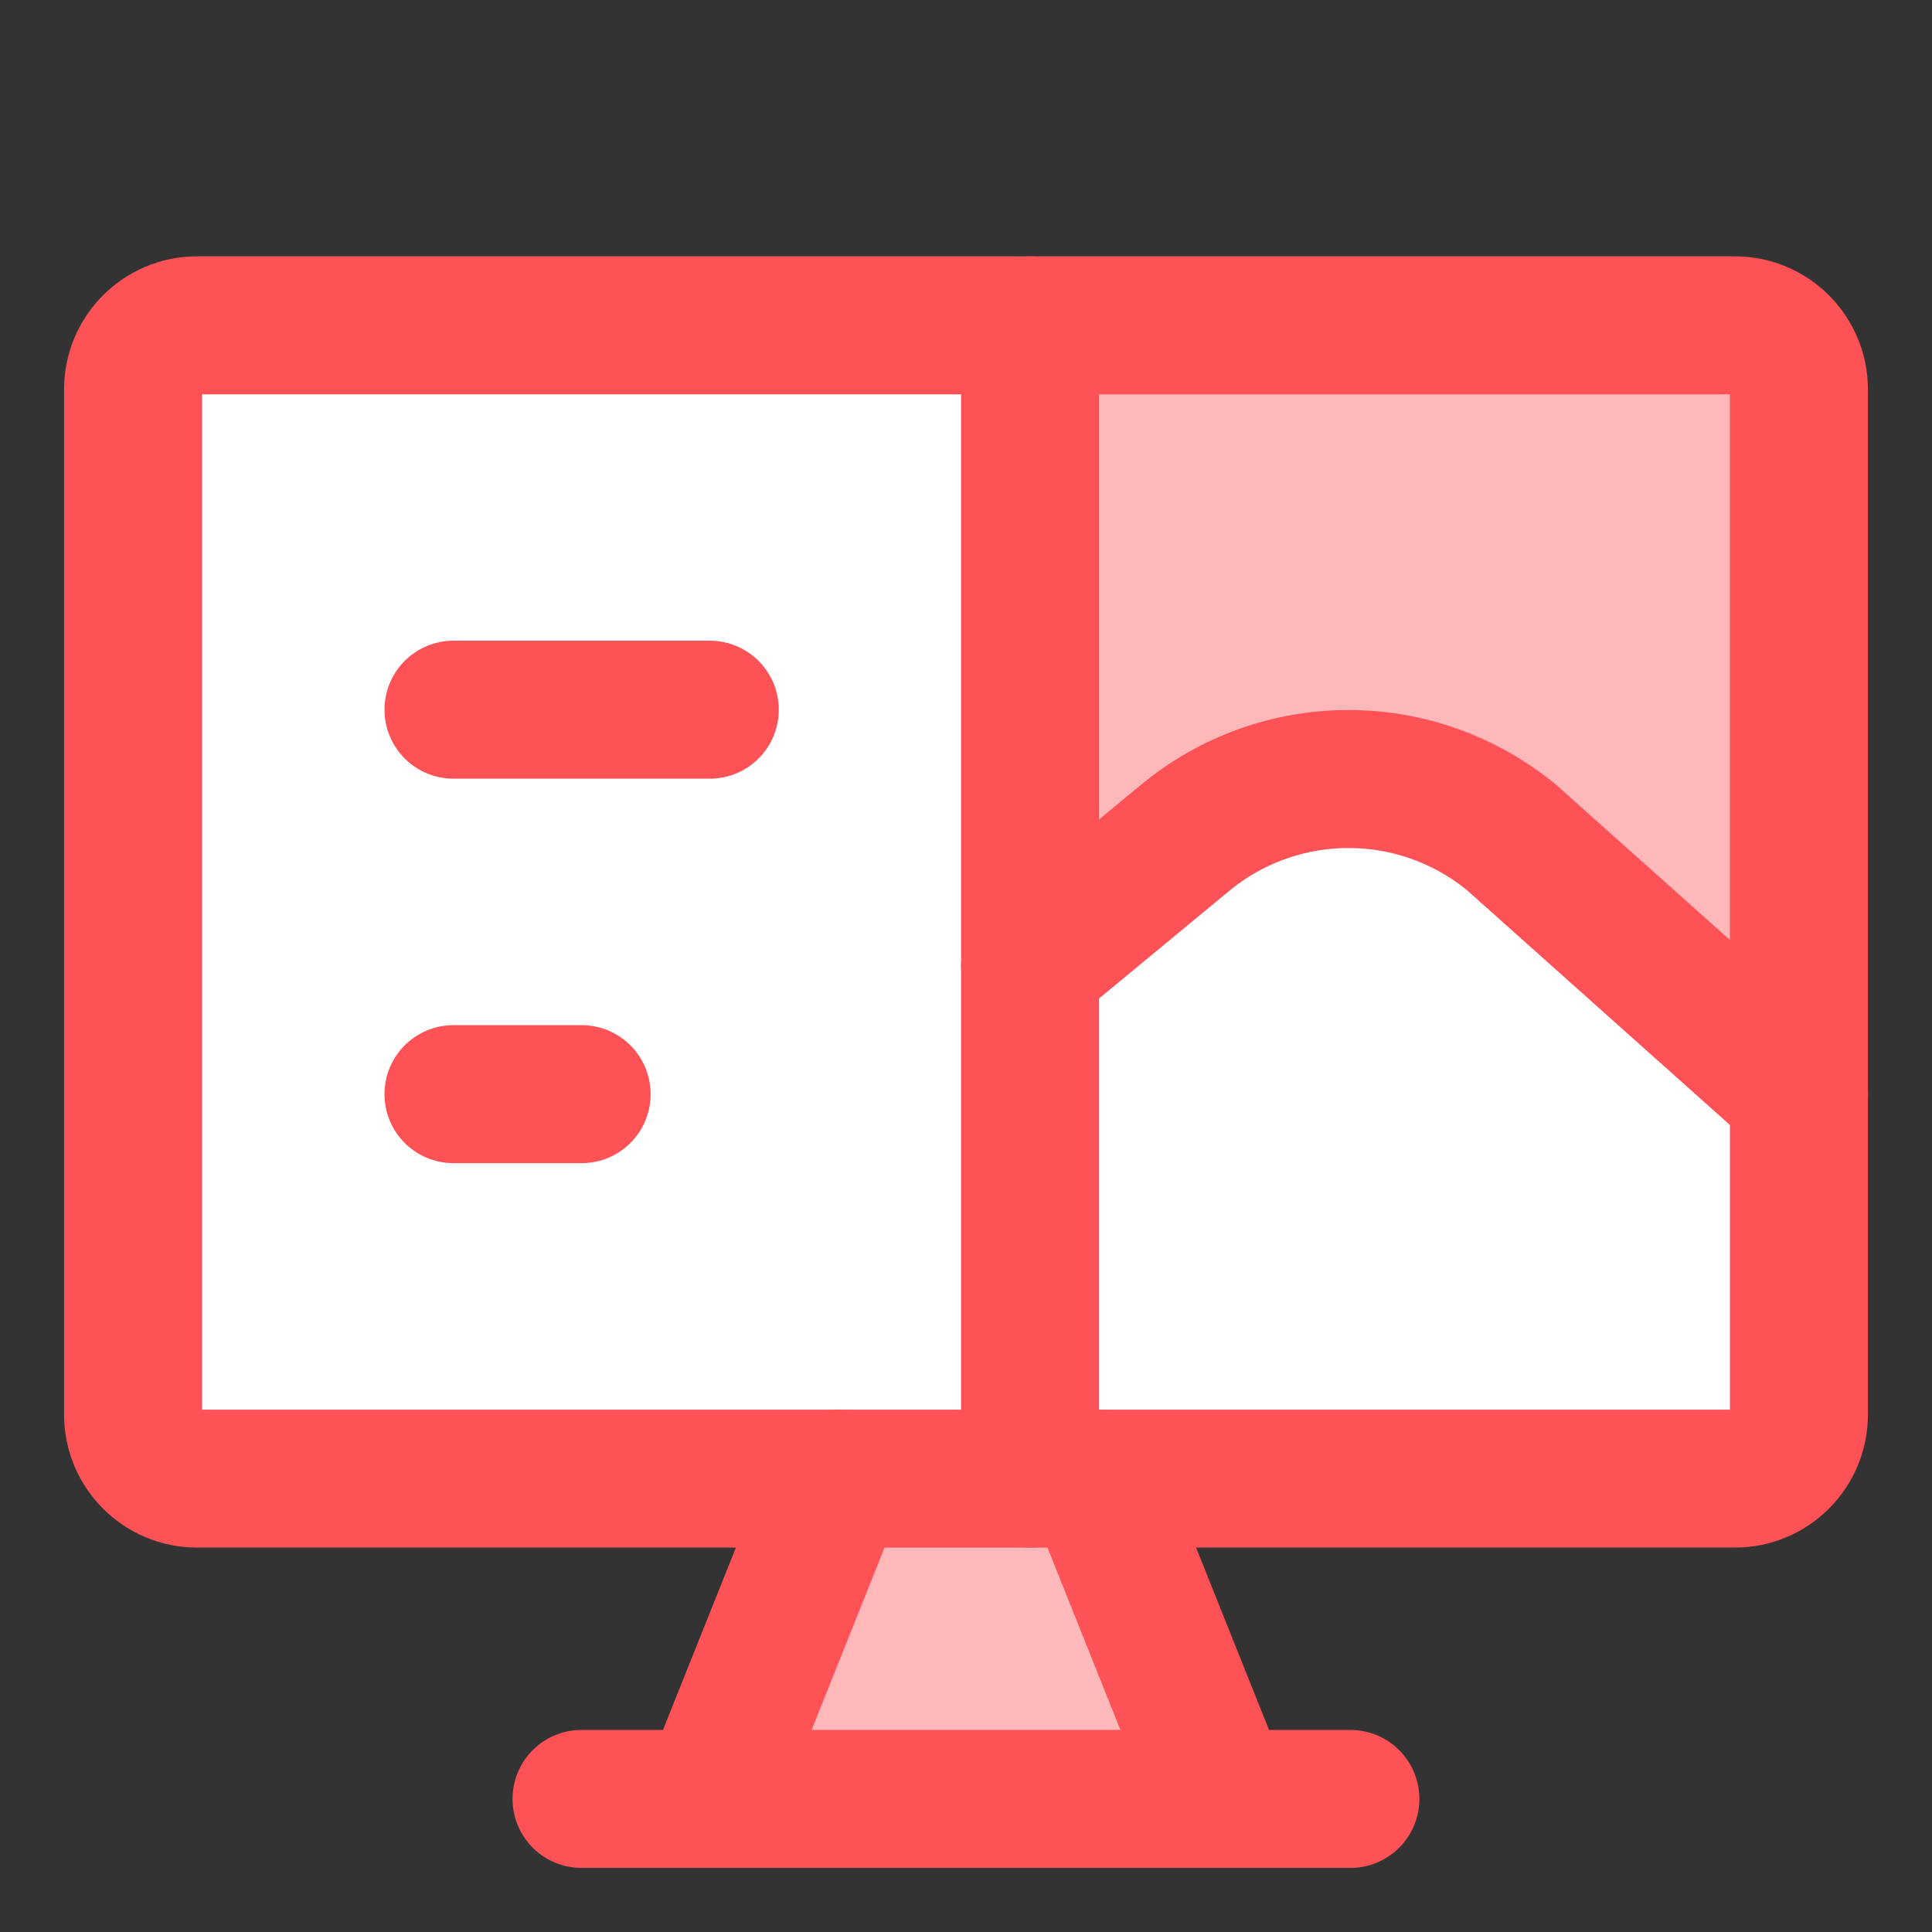
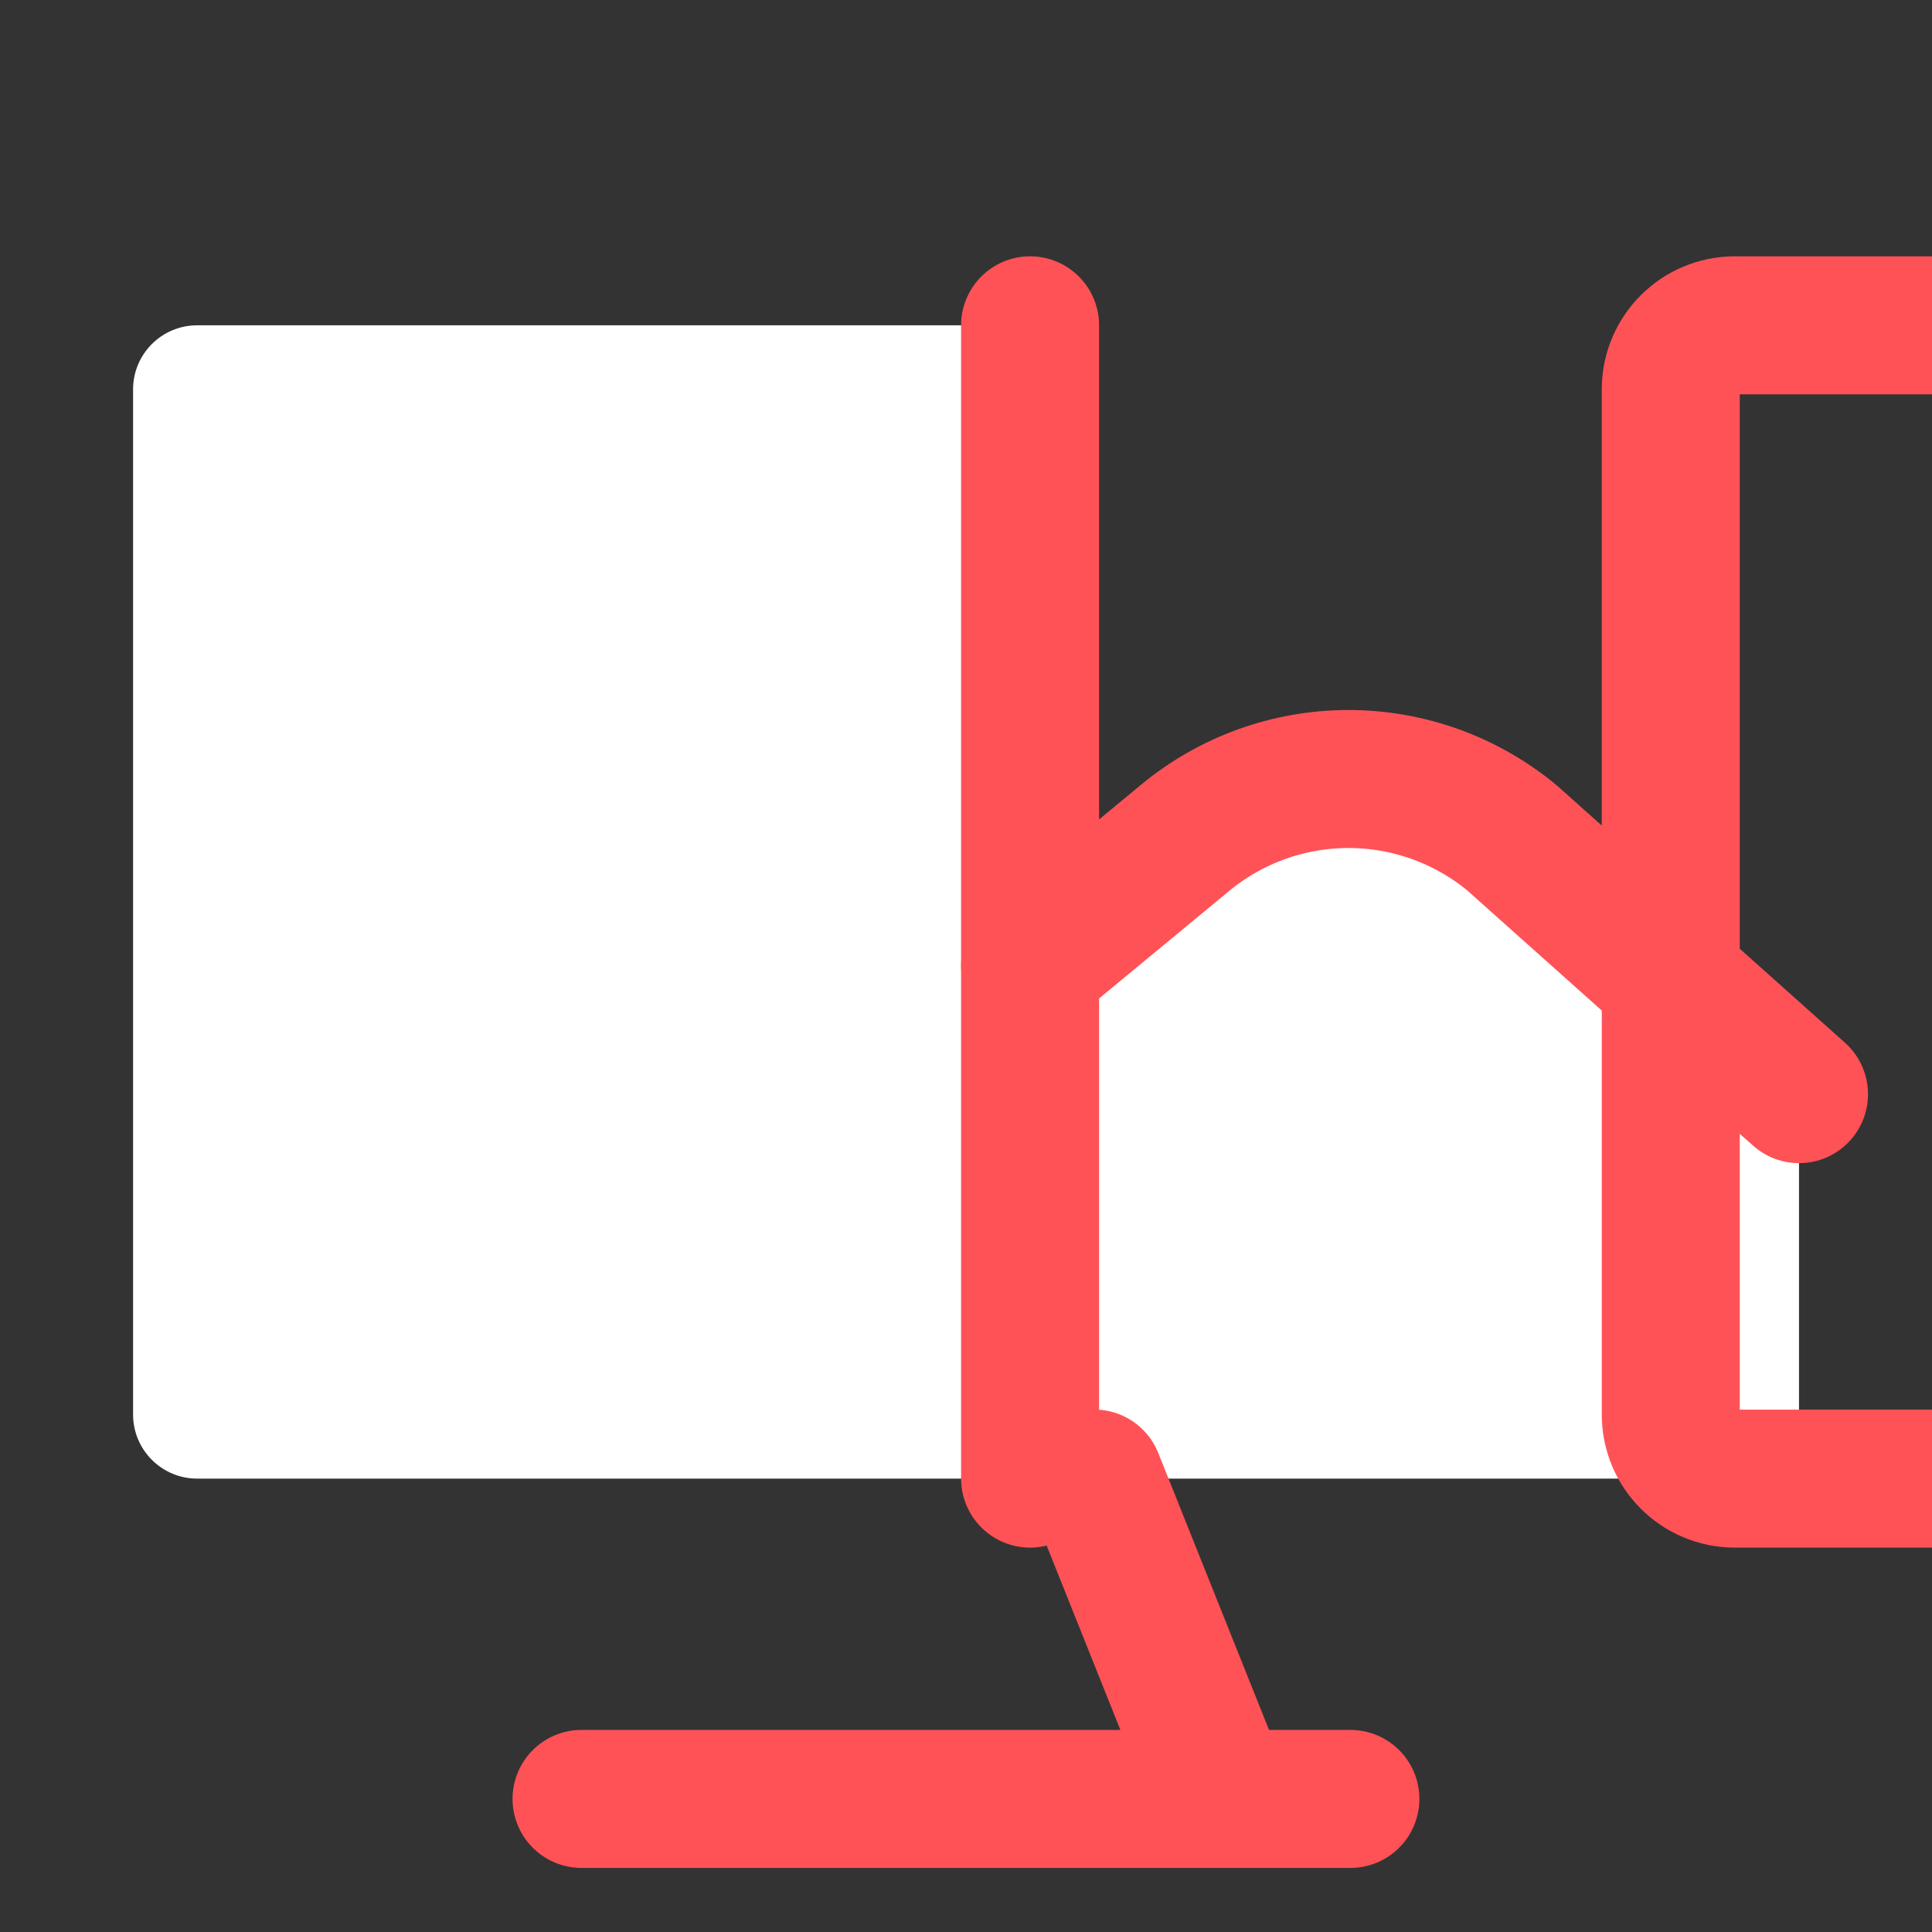
<svg xmlns="http://www.w3.org/2000/svg" fill="none" viewBox="-0.855 -0.855 23.94 23.94" height="23.94" width="23.94">
  <rect x="-0.855" y="-0.855" width="23.94" height="23.94" fill="#333333" stroke="none" />
  <g id="code-monitor-2--code-tags-angle-image-ui-ux-design">
-     <path id="Vector" fill="#ffb8ba" d="M7.939 21.436 9.527 17.466h3.176l1.588 3.97H7.939Z" stroke-width="1.71" />
    <path id="Subtract" fill="#ffffff" fill-rule="evenodd" d="M1.588 3.176h10.321v7.939l1.921 -1.588c0.569 -0.471 1.285 -0.729 2.025 -0.729 0.739 0 1.455 0.258 2.025 0.729l3.557 3.176v3.97c0 0.438 -0.356 0.794 -0.794 0.794H1.588c-0.438 0 -0.794 -0.356 -0.794 -0.794v-12.703c0 -0.438 0.355 -0.794 0.794 -0.794Z" clip-rule="evenodd" stroke-width="1.71" />
-     <path id="Vector_2" fill="#ffb8ba" d="M21.436 3.97c0 -0.438 -0.356 -0.794 -0.794 -0.794H11.909v7.939l1.921 -1.588c0.569 -0.471 1.285 -0.729 2.025 -0.729 0.739 0 1.455 0.258 2.025 0.729l3.557 3.176V3.97Z" stroke-width="1.71" />
-     <path id="Vector_3" stroke="#ff5257" stroke-linecap="round" stroke-linejoin="round" d="m9.527 17.466 -1.588 3.97" stroke-width="1.71" />
    <path id="Vector_4" stroke="#ff5257" stroke-linecap="round" stroke-linejoin="round" d="m12.703 17.466 1.588 3.97" stroke-width="1.71" />
    <path id="Vector_5" stroke="#ff5257" stroke-linecap="round" stroke-linejoin="round" d="M6.351 21.436h9.527" stroke-width="1.71" />
-     <path id="Vector_6" stroke="#ff5257" stroke-linecap="round" stroke-linejoin="round" d="M4.764 7.939h3.176" stroke-width="1.71" />
-     <path id="Vector_7" stroke="#ff5257" stroke-linecap="round" stroke-linejoin="round" d="M4.764 12.703h1.588" stroke-width="1.71" />
-     <path id="Vector_8" stroke="#ff5257" stroke-linecap="round" stroke-linejoin="round" d="M20.642 3.176H1.588c-0.438 0 -0.794 0.355 -0.794 0.794v12.703c0 0.438 0.355 0.794 0.794 0.794h19.054c0.438 0 0.794 -0.356 0.794 -0.794v-12.703c0 -0.438 -0.356 -0.794 -0.794 -0.794Z" stroke-width="1.71" />
+     <path id="Vector_8" stroke="#ff5257" stroke-linecap="round" stroke-linejoin="round" d="M20.642 3.176c-0.438 0 -0.794 0.355 -0.794 0.794v12.703c0 0.438 0.355 0.794 0.794 0.794h19.054c0.438 0 0.794 -0.356 0.794 -0.794v-12.703c0 -0.438 -0.356 -0.794 -0.794 -0.794Z" stroke-width="1.71" />
    <path id="Vector_9" stroke="#ff5257" stroke-linecap="round" stroke-linejoin="round" d="M11.909 3.176v14.291" stroke-width="1.71" />
    <path id="Vector_10" stroke="#ff5257" stroke-linecap="round" stroke-linejoin="round" d="m11.909 11.115 1.921 -1.588c0.569 -0.471 1.285 -0.729 2.025 -0.729 0.739 0 1.455 0.258 2.025 0.729l3.557 3.176" stroke-width="1.71" />
  </g>
</svg>